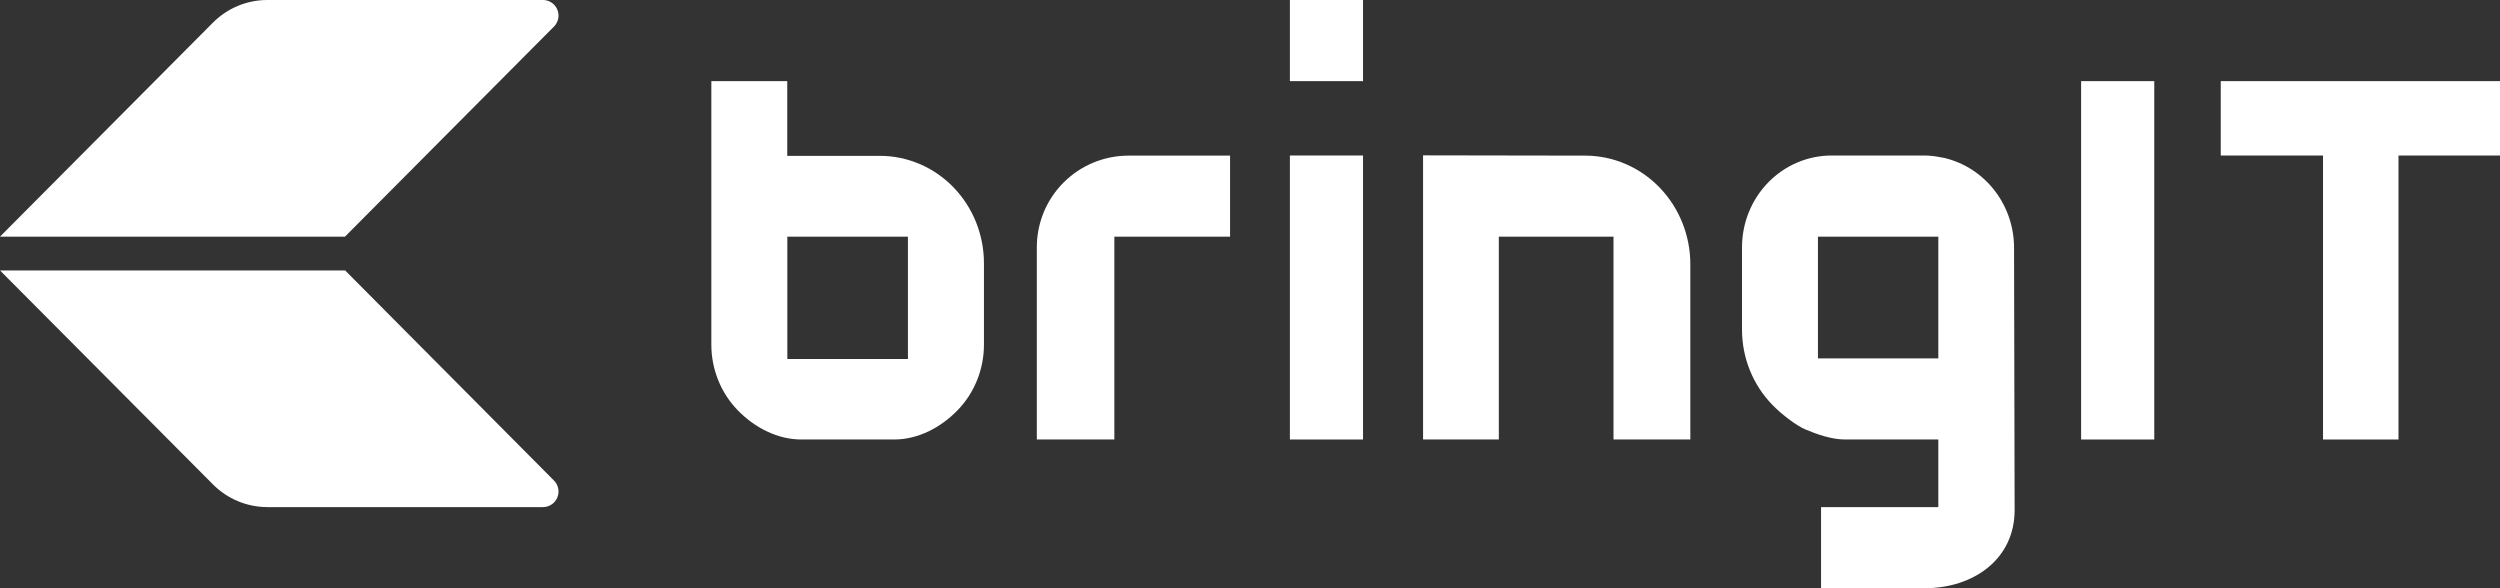
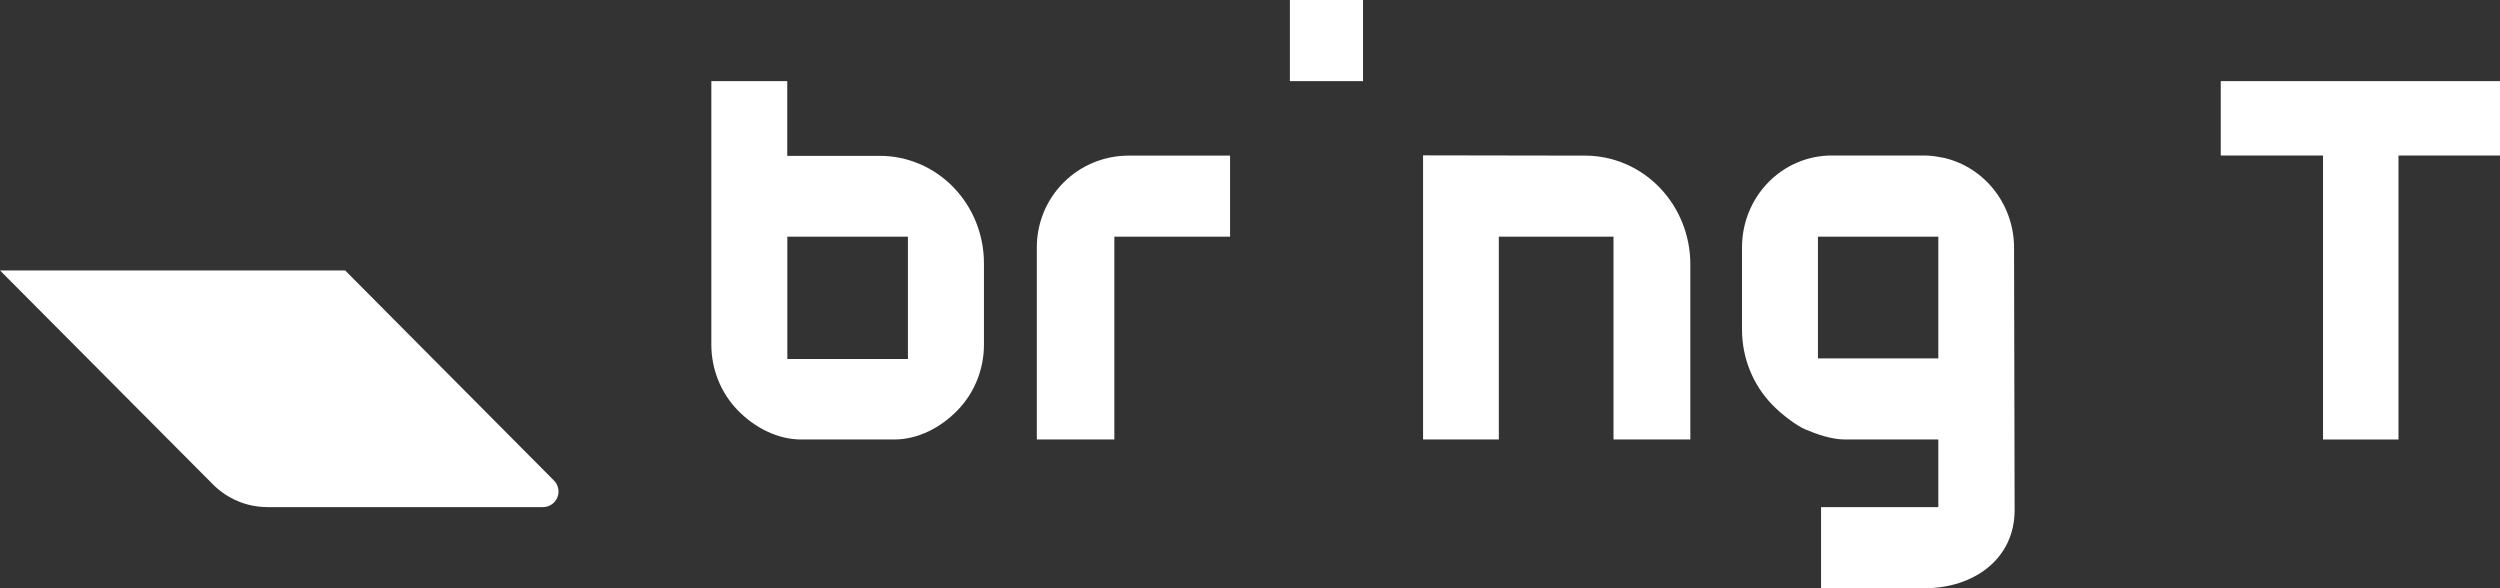
<svg xmlns="http://www.w3.org/2000/svg" width="119" height="28" viewBox="0 0 119 28" fill="none">
  <rect x="0" y="0" width="119" height="28" fill="#333333" stroke="none" />
  <g clip-path="url(#clip0)">
    <path d="M64.88 0H61.399V3.862H64.88V0Z" fill="white" />
    <path d="M49.353 11.764L49.353 20.92H53.043V11.264H58.551V7.408H53.705C52.55 7.411 51.443 7.871 50.627 8.687C49.811 9.504 49.353 10.61 49.353 11.764Z" fill="white" />
-     <path d="M64.88 7.402H61.399V20.92H64.88V7.402Z" fill="white" />
    <path d="M75.451 7.408L67.738 7.395V20.919H71.344V11.264H76.803V20.919H80.46V12.58C80.46 11.208 79.932 9.893 78.993 8.923C78.054 7.953 76.78 7.408 75.451 7.408Z" fill="white" />
-     <path d="M99.061 7.546V20.92H102.543V7.546V3.862H99.061V7.546Z" fill="white" />
+     <path d="M99.061 7.546V20.92V7.546V3.862H99.061V7.546Z" fill="white" />
    <path d="M105.708 3.862V7.403H110.576V20.92H114.168V7.403H119V3.862H105.708Z" fill="white" />
    <path d="M92.568 7.522L92.315 7.475C92.082 7.43 91.847 7.406 91.61 7.402H87.187C86.627 7.402 86.072 7.515 85.555 7.734C85.037 7.953 84.567 8.275 84.171 8.68C83.774 9.085 83.46 9.567 83.246 10.096C83.031 10.626 82.92 11.194 82.92 11.767V15.695C82.92 16.36 83.048 17.019 83.297 17.633C83.545 18.247 83.91 18.805 84.369 19.276C84.828 19.746 85.519 20.264 85.927 20.437C86.468 20.666 87.176 20.92 87.826 20.92H92.264V24.138H86.682V28H91.603C93.959 28 95.896 26.601 95.896 24.283L95.869 11.864C95.884 10.864 95.565 9.888 94.965 9.098C94.365 8.309 93.519 7.752 92.568 7.522ZM92.264 13.887V17.059H86.534V11.264H92.264V13.887Z" fill="white" />
    <path d="M41.879 7.418H37.473V3.862L33.86 3.862V16.408C33.861 17.577 34.311 18.698 35.112 19.525C35.913 20.351 37.005 20.919 38.137 20.92H42.568C43.7 20.919 44.784 20.351 45.585 19.523C46.386 18.696 46.836 17.574 46.836 16.404V12.534C46.836 11.861 46.708 11.196 46.459 10.575C46.209 9.954 45.844 9.39 45.384 8.915C44.923 8.44 44.377 8.063 43.776 7.807C43.174 7.55 42.53 7.418 41.879 7.418ZM43.217 17.087H37.477V11.265H43.217V17.087Z" fill="white" />
-     <path d="M25.827 0H12.716C11.748 0.002 10.821 0.389 10.136 1.077L0 11.264H16.421L26.372 1.262C26.476 1.156 26.546 1.022 26.573 0.877C26.6 0.732 26.583 0.581 26.524 0.446C26.465 0.31 26.367 0.195 26.243 0.116C26.119 0.036 25.974 -0.004 25.827 0Z" fill="white" />
    <path d="M16.429 12.873H0L10.141 23.062C10.826 23.749 11.754 24.136 12.723 24.138H25.84C25.987 24.14 26.131 24.097 26.254 24.015C26.377 23.934 26.473 23.817 26.529 23.68C26.585 23.544 26.6 23.393 26.57 23.248C26.541 23.103 26.468 22.971 26.363 22.867L16.429 12.873Z" fill="white" />
  </g>
  <defs>
    <clipPath id="clip0">
      <rect width="119" height="28" fill="white" />
    </clipPath>
  </defs>
</svg>